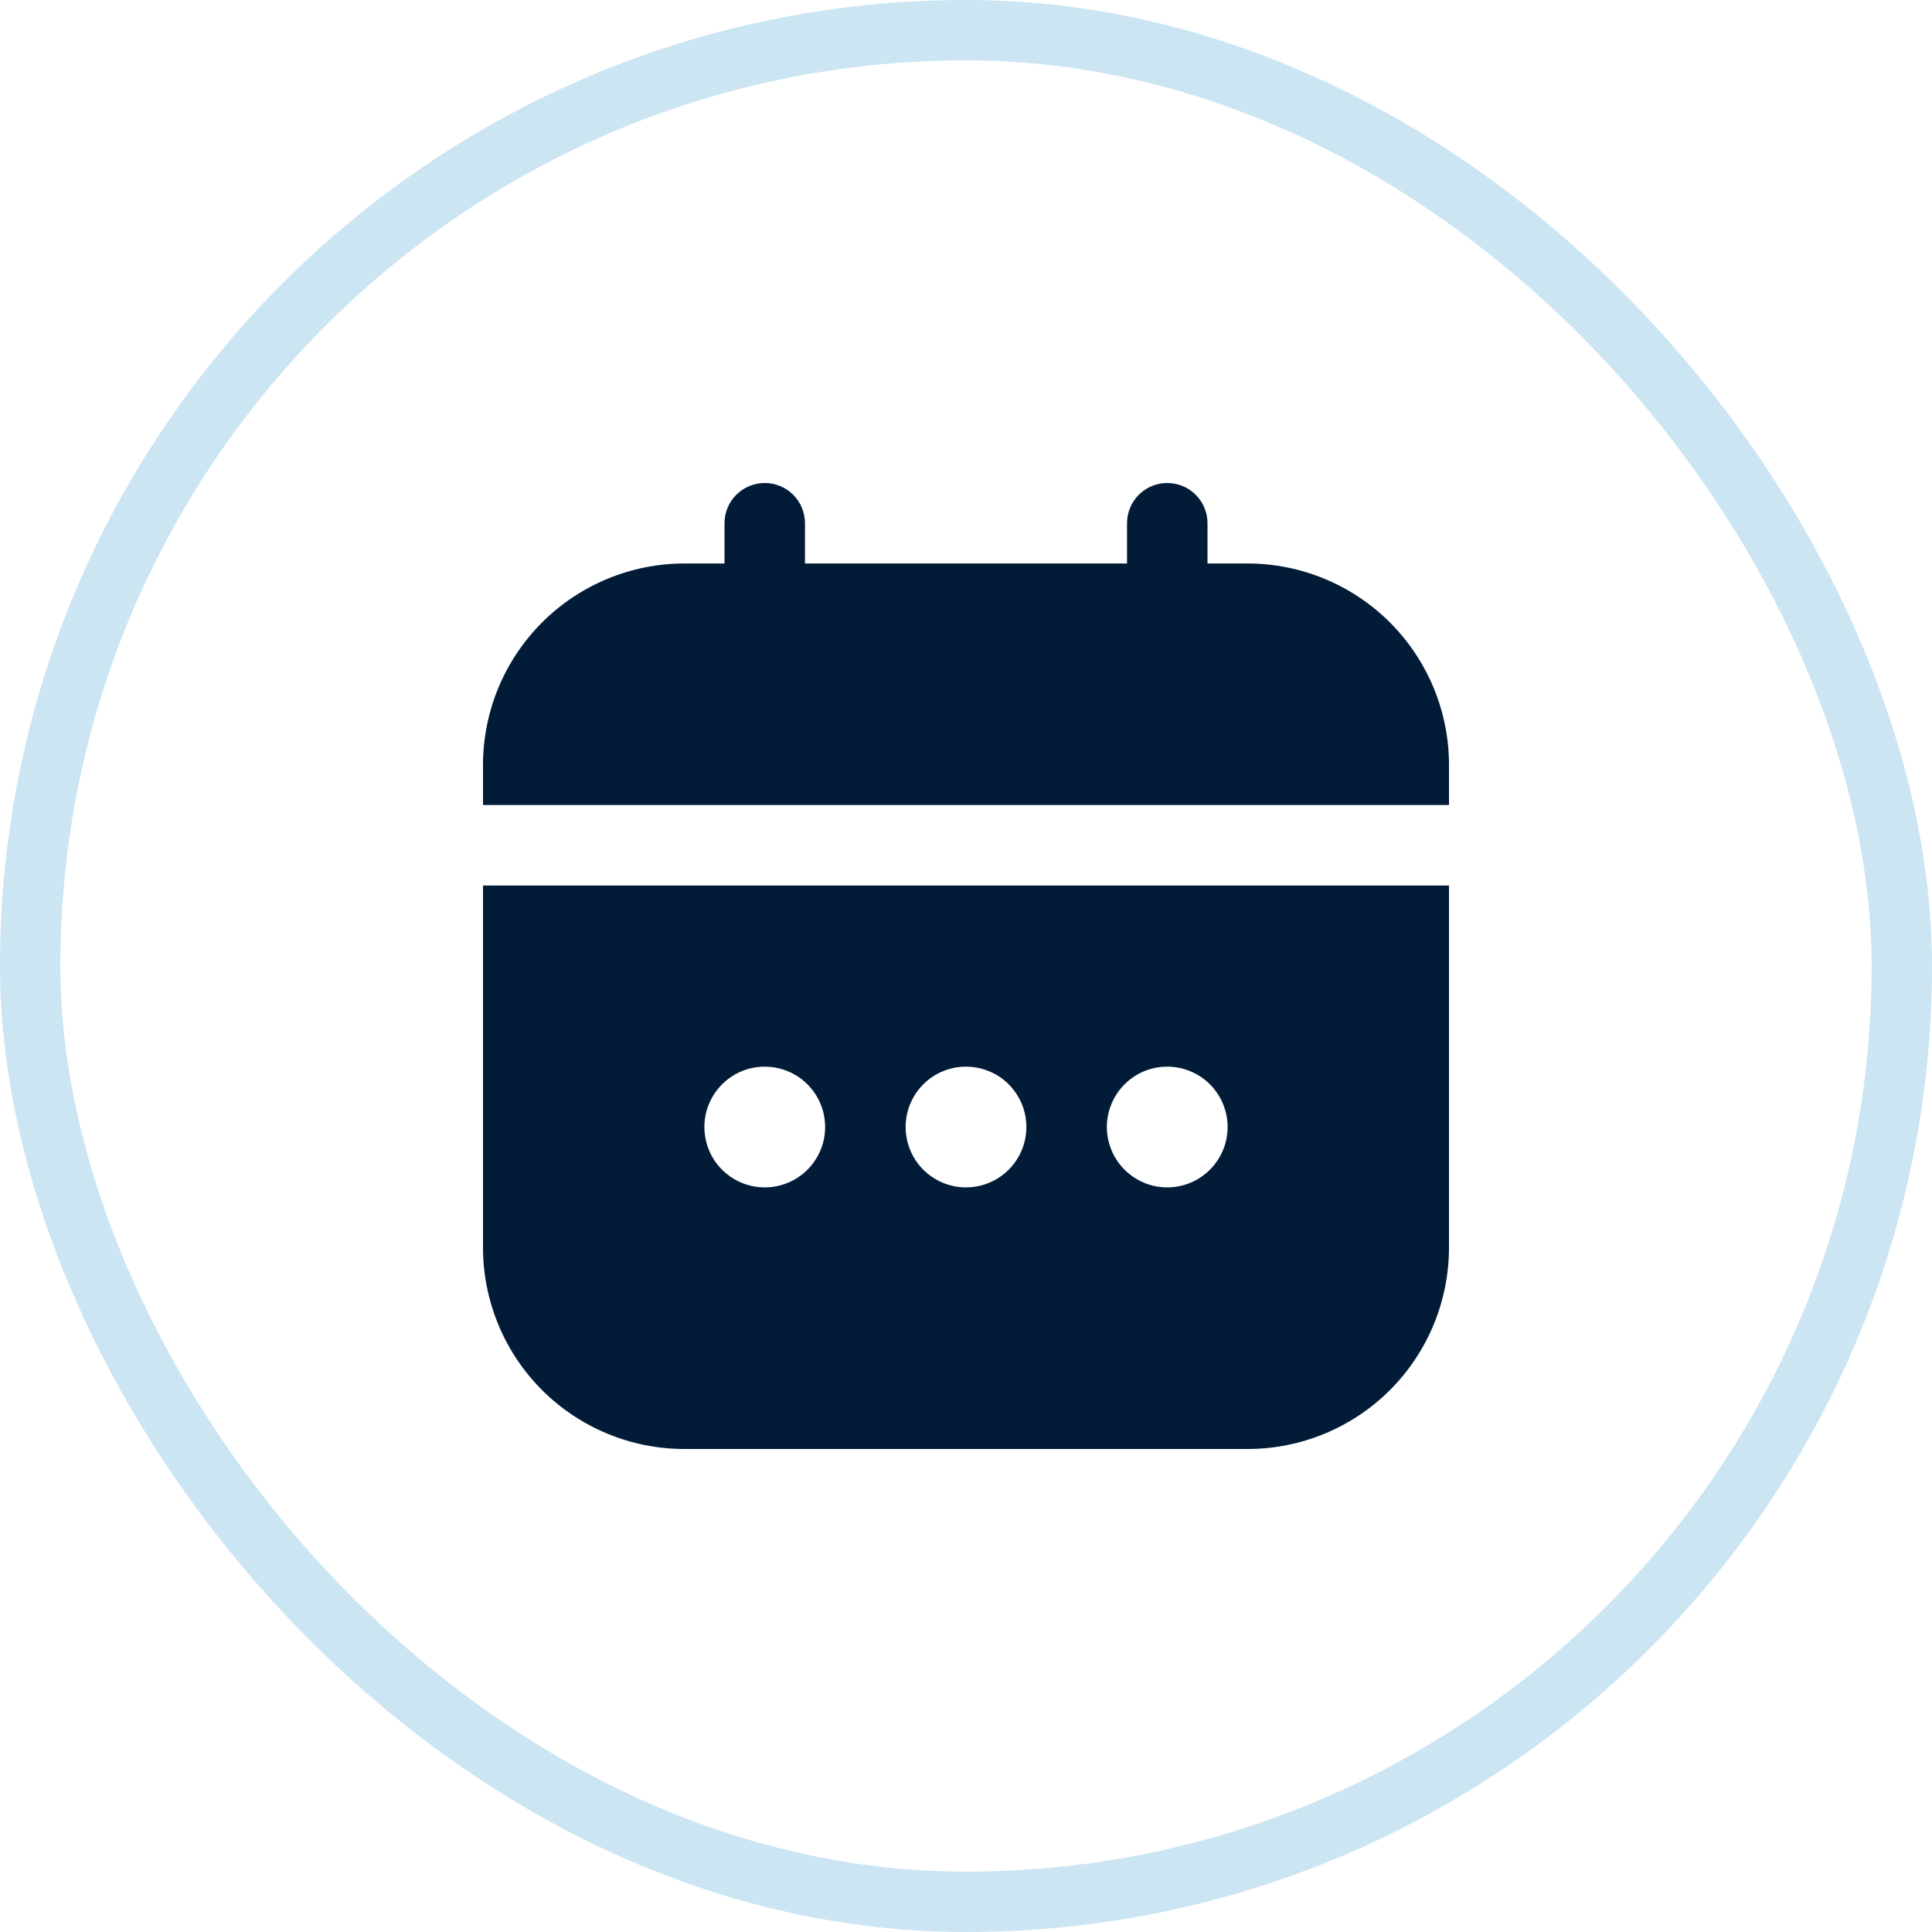
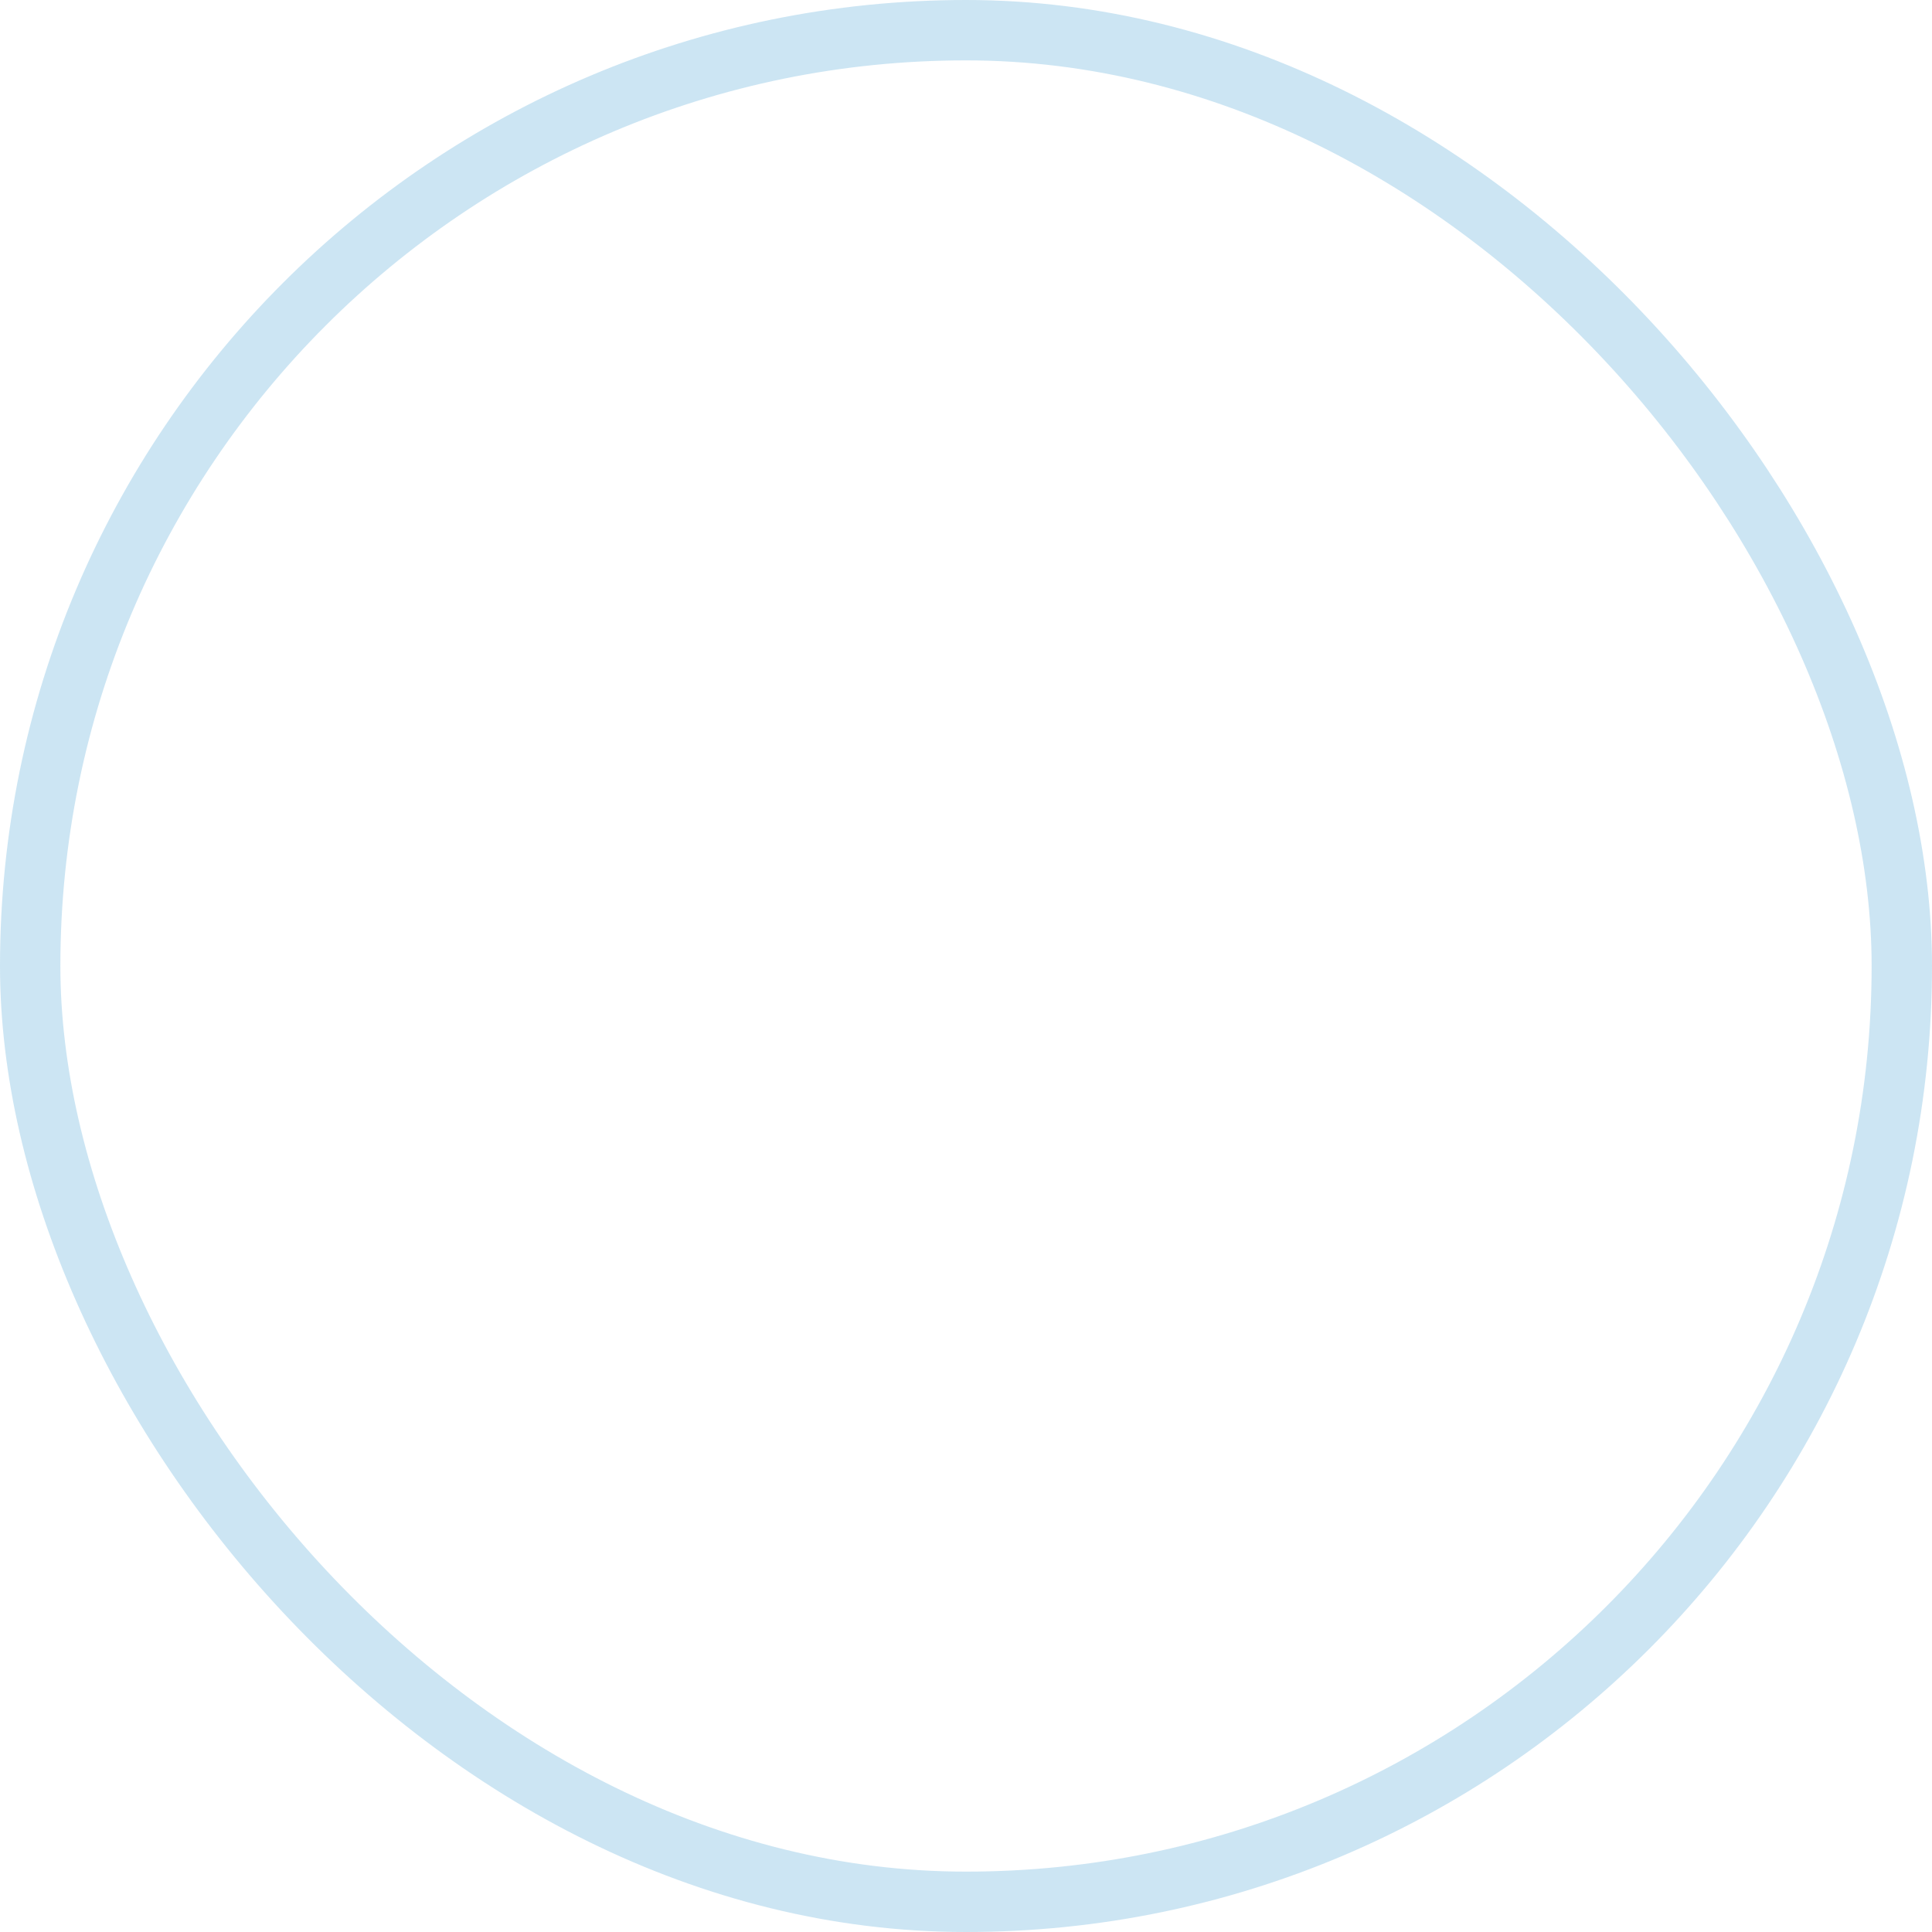
<svg xmlns="http://www.w3.org/2000/svg" width="32" height="32" viewBox="0 0 32 32" fill="none">
  <rect x="0.5" y="0.5" width="31" height="31" rx="15.5" stroke="#007DC5" stroke-opacity="0.2" />
  <g clip-path="url(#clip0_102_85)">
-     <path d="M8 20.667C8.001 21.551 8.353 22.398 8.977 23.023C9.602 23.648 10.45 23.999 11.333 24H20.667C21.55 23.999 22.398 23.648 23.023 23.023C23.647 22.398 23.999 21.551 24 20.667V14.667H8V20.667ZM19.333 17.667C19.531 17.667 19.724 17.726 19.889 17.835C20.053 17.945 20.181 18.102 20.257 18.284C20.333 18.467 20.353 18.668 20.314 18.862C20.276 19.056 20.18 19.234 20.04 19.374C19.901 19.514 19.722 19.609 19.528 19.648C19.334 19.686 19.133 19.667 18.951 19.591C18.768 19.515 18.612 19.387 18.502 19.223C18.392 19.058 18.333 18.865 18.333 18.667C18.333 18.402 18.439 18.147 18.626 17.96C18.814 17.772 19.068 17.667 19.333 17.667ZM16 17.667C16.198 17.667 16.391 17.726 16.556 17.835C16.72 17.945 16.848 18.102 16.924 18.284C17 18.467 17.019 18.668 16.981 18.862C16.942 19.056 16.847 19.234 16.707 19.374C16.567 19.514 16.389 19.609 16.195 19.648C16.001 19.686 15.8 19.667 15.617 19.591C15.435 19.515 15.278 19.387 15.168 19.223C15.059 19.058 15 18.865 15 18.667C15 18.402 15.105 18.147 15.293 17.96C15.48 17.772 15.735 17.667 16 17.667ZM12.667 17.667C12.864 17.667 13.058 17.726 13.222 17.835C13.387 17.945 13.515 18.102 13.591 18.284C13.666 18.467 13.686 18.668 13.648 18.862C13.609 19.056 13.514 19.234 13.374 19.374C13.234 19.514 13.056 19.609 12.862 19.648C12.668 19.686 12.467 19.667 12.284 19.591C12.101 19.515 11.945 19.387 11.835 19.223C11.725 19.058 11.667 18.865 11.667 18.667C11.667 18.402 11.772 18.147 11.96 17.96C12.147 17.772 12.402 17.667 12.667 17.667Z" fill="#021C38" />
-     <path d="M20.667 9.333H20V8.667C20 8.49 19.93 8.32 19.805 8.195C19.68 8.07 19.51 8 19.333 8C19.157 8 18.987 8.07 18.862 8.195C18.737 8.32 18.667 8.49 18.667 8.667V9.333H13.333V8.667C13.333 8.49 13.263 8.32 13.138 8.195C13.013 8.07 12.844 8 12.667 8C12.49 8 12.32 8.07 12.195 8.195C12.07 8.32 12 8.49 12 8.667V9.333H11.333C10.45 9.334 9.602 9.686 8.977 10.311C8.353 10.936 8.001 11.783 8 12.667L8 13.333H24V12.667C23.999 11.783 23.647 10.936 23.023 10.311C22.398 9.686 21.55 9.334 20.667 9.333Z" fill="#021C38" />
-   </g>
+     </g>
  <defs>
    <clipPath id="clip0_102_85">
-       <rect width="16" height="16" fill="white" transform="translate(8 8)" />
-     </clipPath>
+       </clipPath>
  </defs>
</svg>